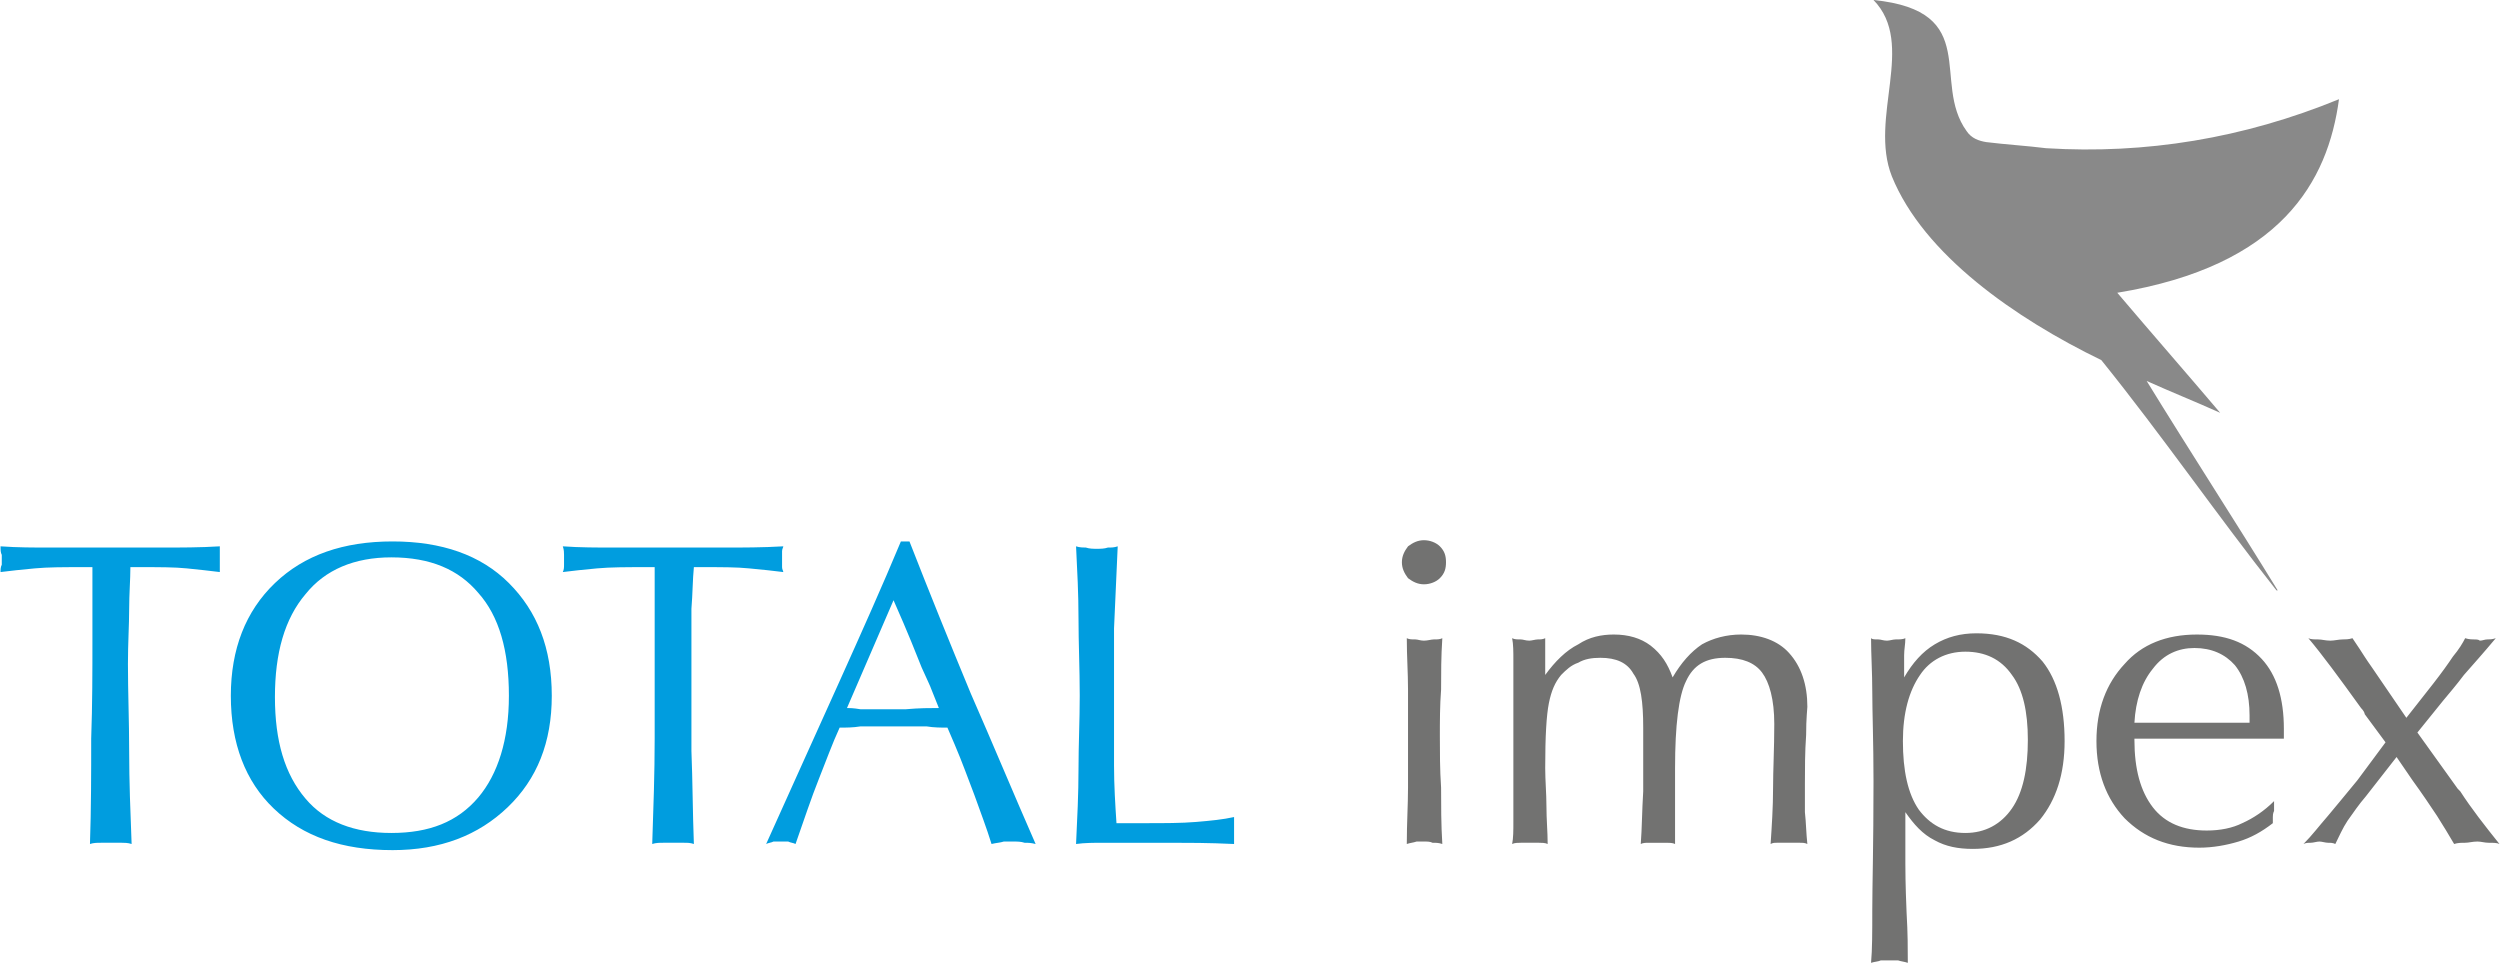
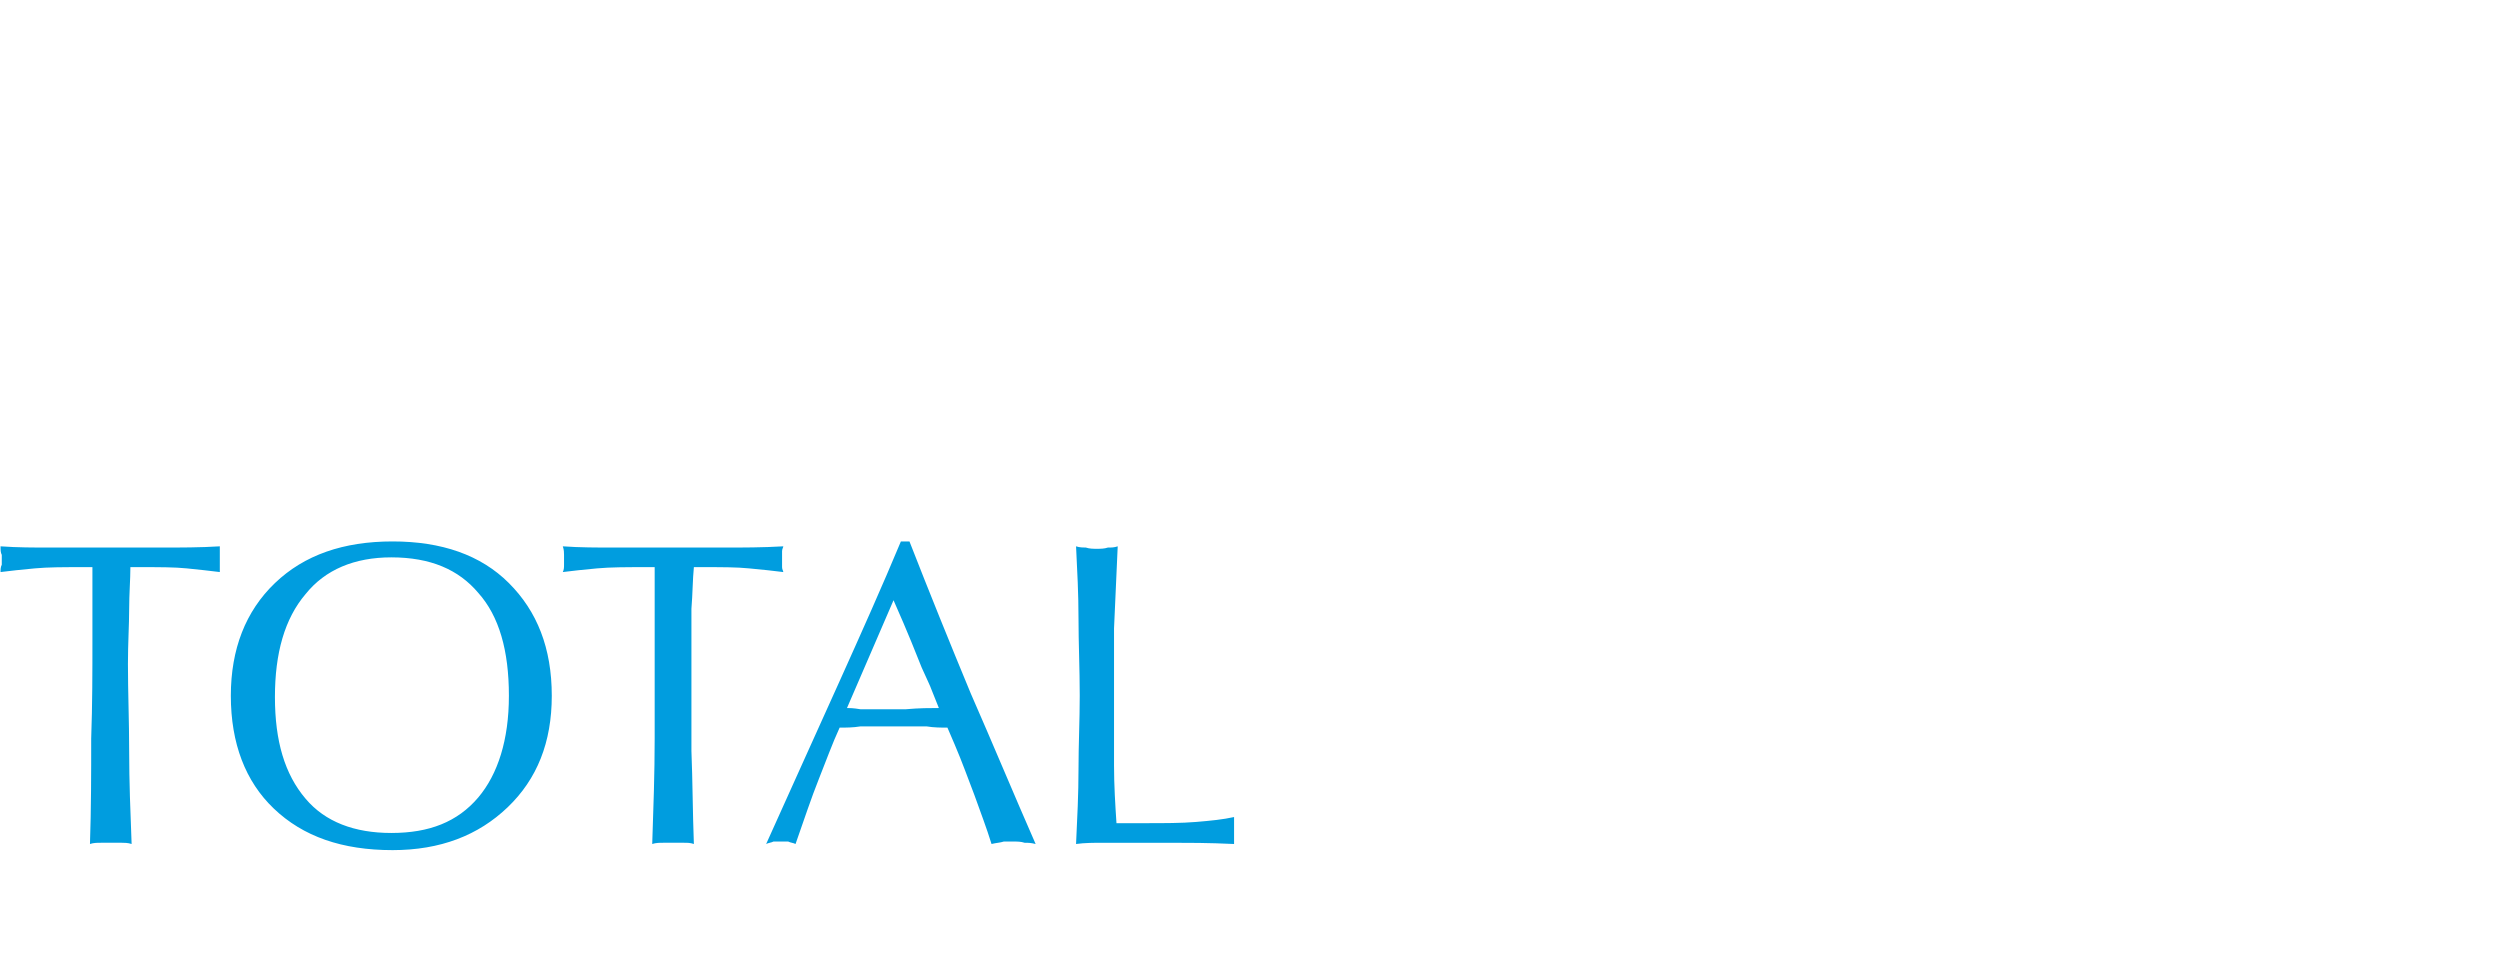
<svg xmlns="http://www.w3.org/2000/svg" xml:space="preserve" width="46.686mm" height="17.98mm" version="1.1" style="shape-rendering:geometricPrecision; text-rendering:geometricPrecision; image-rendering:optimizeQuality; fill-rule:evenodd; clip-rule:evenodd" viewBox="0 0 2040 786">
  <defs>
    <style type="text/css">
   
    .fil2 {fill:#898989}
    .fil1 {fill:#727271;fill-rule:nonzero}
    .fil0 {fill:#009DDF;fill-rule:nonzero}
   
  </style>
  </defs>
  <g id="Layer_x0020_1">
    <g id="_842884584">
      <g>
        <path class="fil0" d="M73 689c1,-29 1,-58 1,-86 1,-28 1,-55 1,-81l0 -59 -10 0c-14,0 -26,0 -37,1 -11,1 -20,2 -28,3 0,-2 0,-4 1,-6 0,-1 0,-2 0,-4 0,-1 0,-3 0,-4 -1,-2 -1,-4 -1,-7 14,1 27,1 41,1 14,0 29,0 44,0 15,0 30,0 46,0 16,0 32,0 48,-1 0,1 0,2 0,4 0,1 0,3 0,7 0,2 0,5 0,6 0,2 0,3 0,4 -8,-1 -17,-2 -27,-3 -10,-1 -22,-1 -35,-1l-11 0c0,10 -1,22 -1,34 0,13 -1,28 -1,45 0,23 1,47 1,71 0,25 1,50 2,76 -3,-1 -6,-1 -8,-1 -3,0 -6,0 -9,0 -2,0 -5,0 -8,0 -3,0 -6,0 -9,1zm246 -9c31,0 54,-9 71,-29 16,-19 25,-47 25,-83 0,-37 -8,-65 -25,-84 -16,-19 -39,-29 -71,-29 -30,0 -54,10 -70,30 -17,20 -25,48 -25,84 0,36 8,63 25,83 16,19 40,28 70,28zm1 14c-41,0 -73,-11 -97,-34 -23,-22 -35,-53 -35,-92 0,-38 12,-69 36,-92 24,-23 56,-34 96,-34 40,0 72,11 95,34 23,23 35,53 35,92 0,38 -12,68 -36,91 -24,23 -55,35 -94,35zm212 -5c1,-29 2,-58 2,-86 0,-28 0,-55 0,-81l0 -59 -9 0c-14,0 -27,0 -38,1 -11,1 -20,2 -28,3 1,-2 1,-4 1,-6 0,-1 0,-2 0,-4 0,-1 0,-3 0,-4 0,-2 0,-4 -1,-7 14,1 28,1 42,1 14,0 28,0 43,0 15,0 31,0 47,0 15,0 31,0 48,-1 0,1 -1,2 -1,4 0,1 0,3 0,7 0,2 0,5 0,6 0,2 1,3 1,4 -8,-1 -17,-2 -28,-3 -10,-1 -22,-1 -35,-1l-10 0c-1,10 -1,22 -2,34 0,13 0,28 0,45 0,23 0,47 0,71 1,25 1,50 2,76 -3,-1 -5,-1 -8,-1 -3,0 -5,0 -8,0 -3,0 -6,0 -9,0 -3,0 -6,0 -9,1zm159 -111c2,0 5,0 11,1 6,0 11,0 16,0 4,0 11,0 21,0 11,-1 20,-1 27,-1l-6 -15c-1,-3 -4,-9 -8,-18 -4,-10 -11,-28 -23,-55l-38 88zm-66 111c22,-49 42,-93 60,-133 18,-40 35,-78 50,-114l7 0c16,41 33,83 50,124 18,41 35,82 53,123 -4,-1 -6,-1 -9,-1 -3,-1 -6,-1 -9,-1 -3,0 -5,0 -8,0 -3,1 -6,1 -10,2 -4,-13 -9,-26 -14,-40 -5,-13 -10,-27 -16,-41l-6 -14c-5,0 -11,0 -17,-1 -6,0 -15,0 -27,0 -12,0 -21,0 -27,0 -6,1 -12,1 -17,1 -6,13 -11,27 -17,42 -6,15 -12,33 -19,53 -2,-1 -4,-1 -6,-2 -2,0 -4,0 -6,0 -2,0 -4,0 -6,0 -2,1 -4,1 -6,2zm253 0c1,-21 2,-41 2,-61 0,-20 1,-40 1,-60 0,-22 -1,-43 -1,-63 0,-20 -1,-39 -2,-59 3,1 6,1 8,1 3,1 6,1 9,1 3,0 6,0 9,-1 3,0 5,0 8,-1 -1,23 -2,46 -3,67 0,21 0,41 0,59 0,19 0,37 0,53 0,16 1,32 2,47 2,0 5,0 8,0 3,0 9,0 16,0 15,0 29,0 41,-1 12,-1 22,-2 31,-4 0,1 0,3 0,5 0,3 0,5 0,6 0,1 0,3 0,5 0,3 0,4 0,6 -21,-1 -38,-1 -52,-1 -14,0 -24,0 -30,0 -9,0 -17,0 -25,0 -7,0 -15,0 -22,1z" />
-         <path class="fil1" d="M1148 689c0,-17 1,-32 1,-46 0,-15 0,-29 0,-42 0,-13 0,-25 0,-38 0,-14 -1,-27 -1,-42 2,1 4,1 7,1 2,0 4,1 7,1 3,0 6,-1 8,-1 3,0 5,0 7,-1 -1,15 -1,29 -1,42 -1,13 -1,26 -1,38 0,13 0,27 1,42 0,14 0,30 1,46 -3,-1 -5,-1 -8,-1 -2,-1 -4,-1 -7,-1 -2,0 -4,0 -6,0 -3,1 -5,1 -8,2zm-4 -230c0,-5 2,-9 5,-13 4,-3 8,-5 13,-5 5,0 10,2 13,5 4,4 5,8 5,13 0,5 -1,9 -5,13 -3,3 -8,5 -13,5 -5,0 -9,-2 -13,-5 -3,-4 -5,-8 -5,-13zm90 230c1,-5 1,-11 1,-18 0,-8 0,-20 0,-37l0 -29 0 -29c0,-17 0,-30 0,-37 0,-7 0,-13 -1,-18 2,1 4,1 7,1 2,0 4,1 7,1 2,0 5,-1 7,-1 2,0 4,0 6,-1 0,3 0,8 0,15 0,7 0,12 0,15 8,-11 17,-20 27,-25 9,-6 19,-8 29,-8 12,0 22,3 30,9 9,7 14,15 18,26 7,-12 15,-21 24,-27 9,-5 20,-8 32,-8 16,0 30,5 39,15 10,11 15,26 15,44 0,2 -1,9 -1,23 -1,14 -1,28 -1,40 0,8 0,15 0,23 1,9 1,17 2,26 -2,-1 -4,-1 -6,-1 -2,0 -5,0 -9,0 -5,0 -8,0 -10,0 -2,0 -3,0 -5,1 1,-15 2,-30 2,-45 0,-15 1,-33 1,-53 0,-20 -4,-34 -10,-42 -6,-8 -16,-12 -30,-12 -16,0 -26,6 -32,19 -6,12 -9,36 -9,71 0,11 0,22 0,32 0,10 0,20 0,30 -2,-1 -5,-1 -7,-1 -2,0 -5,0 -7,0 -3,0 -5,0 -7,0 -3,0 -5,0 -7,1 1,-13 1,-27 2,-43 0,-15 0,-33 0,-52 0,-21 -2,-36 -8,-44 -5,-9 -14,-13 -27,-13 -7,0 -13,1 -18,4 -6,2 -10,6 -14,10 -5,6 -8,13 -10,23 -2,10 -3,27 -3,53 0,10 1,21 1,31 0,11 1,21 1,31 -2,-1 -5,-1 -7,-1 -3,0 -5,0 -7,0 -3,0 -5,0 -8,0 -2,0 -5,0 -7,1zm319 -84c0,24 4,43 13,56 9,12 21,19 38,19 16,0 29,-7 38,-20 9,-13 13,-32 13,-56 0,-23 -4,-41 -13,-53 -9,-13 -22,-19 -38,-19 -16,0 -29,7 -37,19 -9,13 -14,31 -14,54zm-26 181c1,-11 1,-25 1,-43 0,-19 1,-53 1,-105 0,-32 -1,-57 -1,-73 0,-16 -1,-31 -1,-44 1,1 3,1 6,1 2,0 4,1 7,1 2,0 5,-1 7,-1 3,0 6,0 8,-1 0,5 -1,9 -1,14 0,6 0,12 0,18 7,-12 15,-21 25,-27 10,-6 21,-9 34,-9 24,0 41,8 54,23 12,15 18,37 18,65 0,27 -7,48 -20,64 -14,16 -32,24 -55,24 -12,0 -22,-2 -31,-7 -10,-5 -17,-13 -24,-23l0 42c0,3 0,17 1,40 1,17 1,30 1,41 -3,-1 -5,-1 -8,-2 -2,0 -5,0 -7,0 -2,0 -5,0 -7,0 -2,1 -5,1 -8,2zm328 -114c-9,7 -18,12 -28,15 -10,3 -21,5 -32,5 -25,0 -45,-8 -61,-24 -15,-16 -23,-37 -23,-63 0,-26 8,-47 23,-63 14,-16 34,-24 59,-24 23,0 40,6 53,20 12,13 18,32 18,57 0,1 0,2 0,4 0,2 0,3 0,4l-122 0 0 1c0,24 5,42 15,55 10,13 25,19 44,19 11,0 21,-2 29,-6 9,-4 18,-10 26,-18 0,4 0,7 0,8 -1,2 -1,4 -1,5l0 5zm-113 -82l94 0 0 -6c0,-17 -4,-31 -12,-41 -8,-9 -19,-14 -33,-14 -13,0 -25,5 -34,17 -9,11 -14,26 -15,44zm138 99c7,-7 13,-15 20,-23 6,-7 14,-17 24,-29l23 -31 -17 -23c0,-1 -1,-3 -3,-5 -18,-25 -32,-44 -43,-57 2,1 5,1 8,1 3,0 6,1 10,1 3,0 7,-1 10,-1 2,0 5,0 8,-1 2,3 4,6 6,9 2,3 5,8 10,15l28 41 22 -28c7,-9 12,-16 16,-22 5,-6 8,-11 10,-15 3,1 6,1 7,1 2,0 4,0 5,1 2,0 4,-1 6,-1 2,0 4,0 7,-1 -10,12 -19,22 -26,30 -6,8 -12,15 -17,21l-21 26 33 46c0,0 1,1 2,2 9,14 20,28 32,43 -2,-1 -5,-1 -9,-1 -3,0 -6,-1 -9,-1 -4,0 -7,1 -10,1 -3,0 -6,0 -9,1 -4,-7 -9,-15 -14,-23 -6,-9 -12,-18 -20,-29l-13 -19 -25 32c-6,7 -10,13 -15,20 -4,6 -7,13 -10,19 -2,-1 -4,-1 -6,-1 -2,0 -5,-1 -7,-1 -2,0 -5,1 -7,1 -2,0 -4,0 -6,1z" />
      </g>
-       <path class="fil2" d="M1715 294c50,62 94,126 143,188 1,0 1,0 1,0 -35,-57 -72,-114 -107,-171 20,9 40,17 60,26 -28,-33 -56,-65 -84,-98 134,-22 172,-91 181,-158 -78,32 -158,45 -239,40 -16,-2 -33,-3 -49,-5 -6,-1 -12,-3 -16,-9 -29,-40 13,-98 -76,-107 35,36 -4,96 15,144 26,64 101,116 171,150z" />
    </g>
  </g>
</svg>